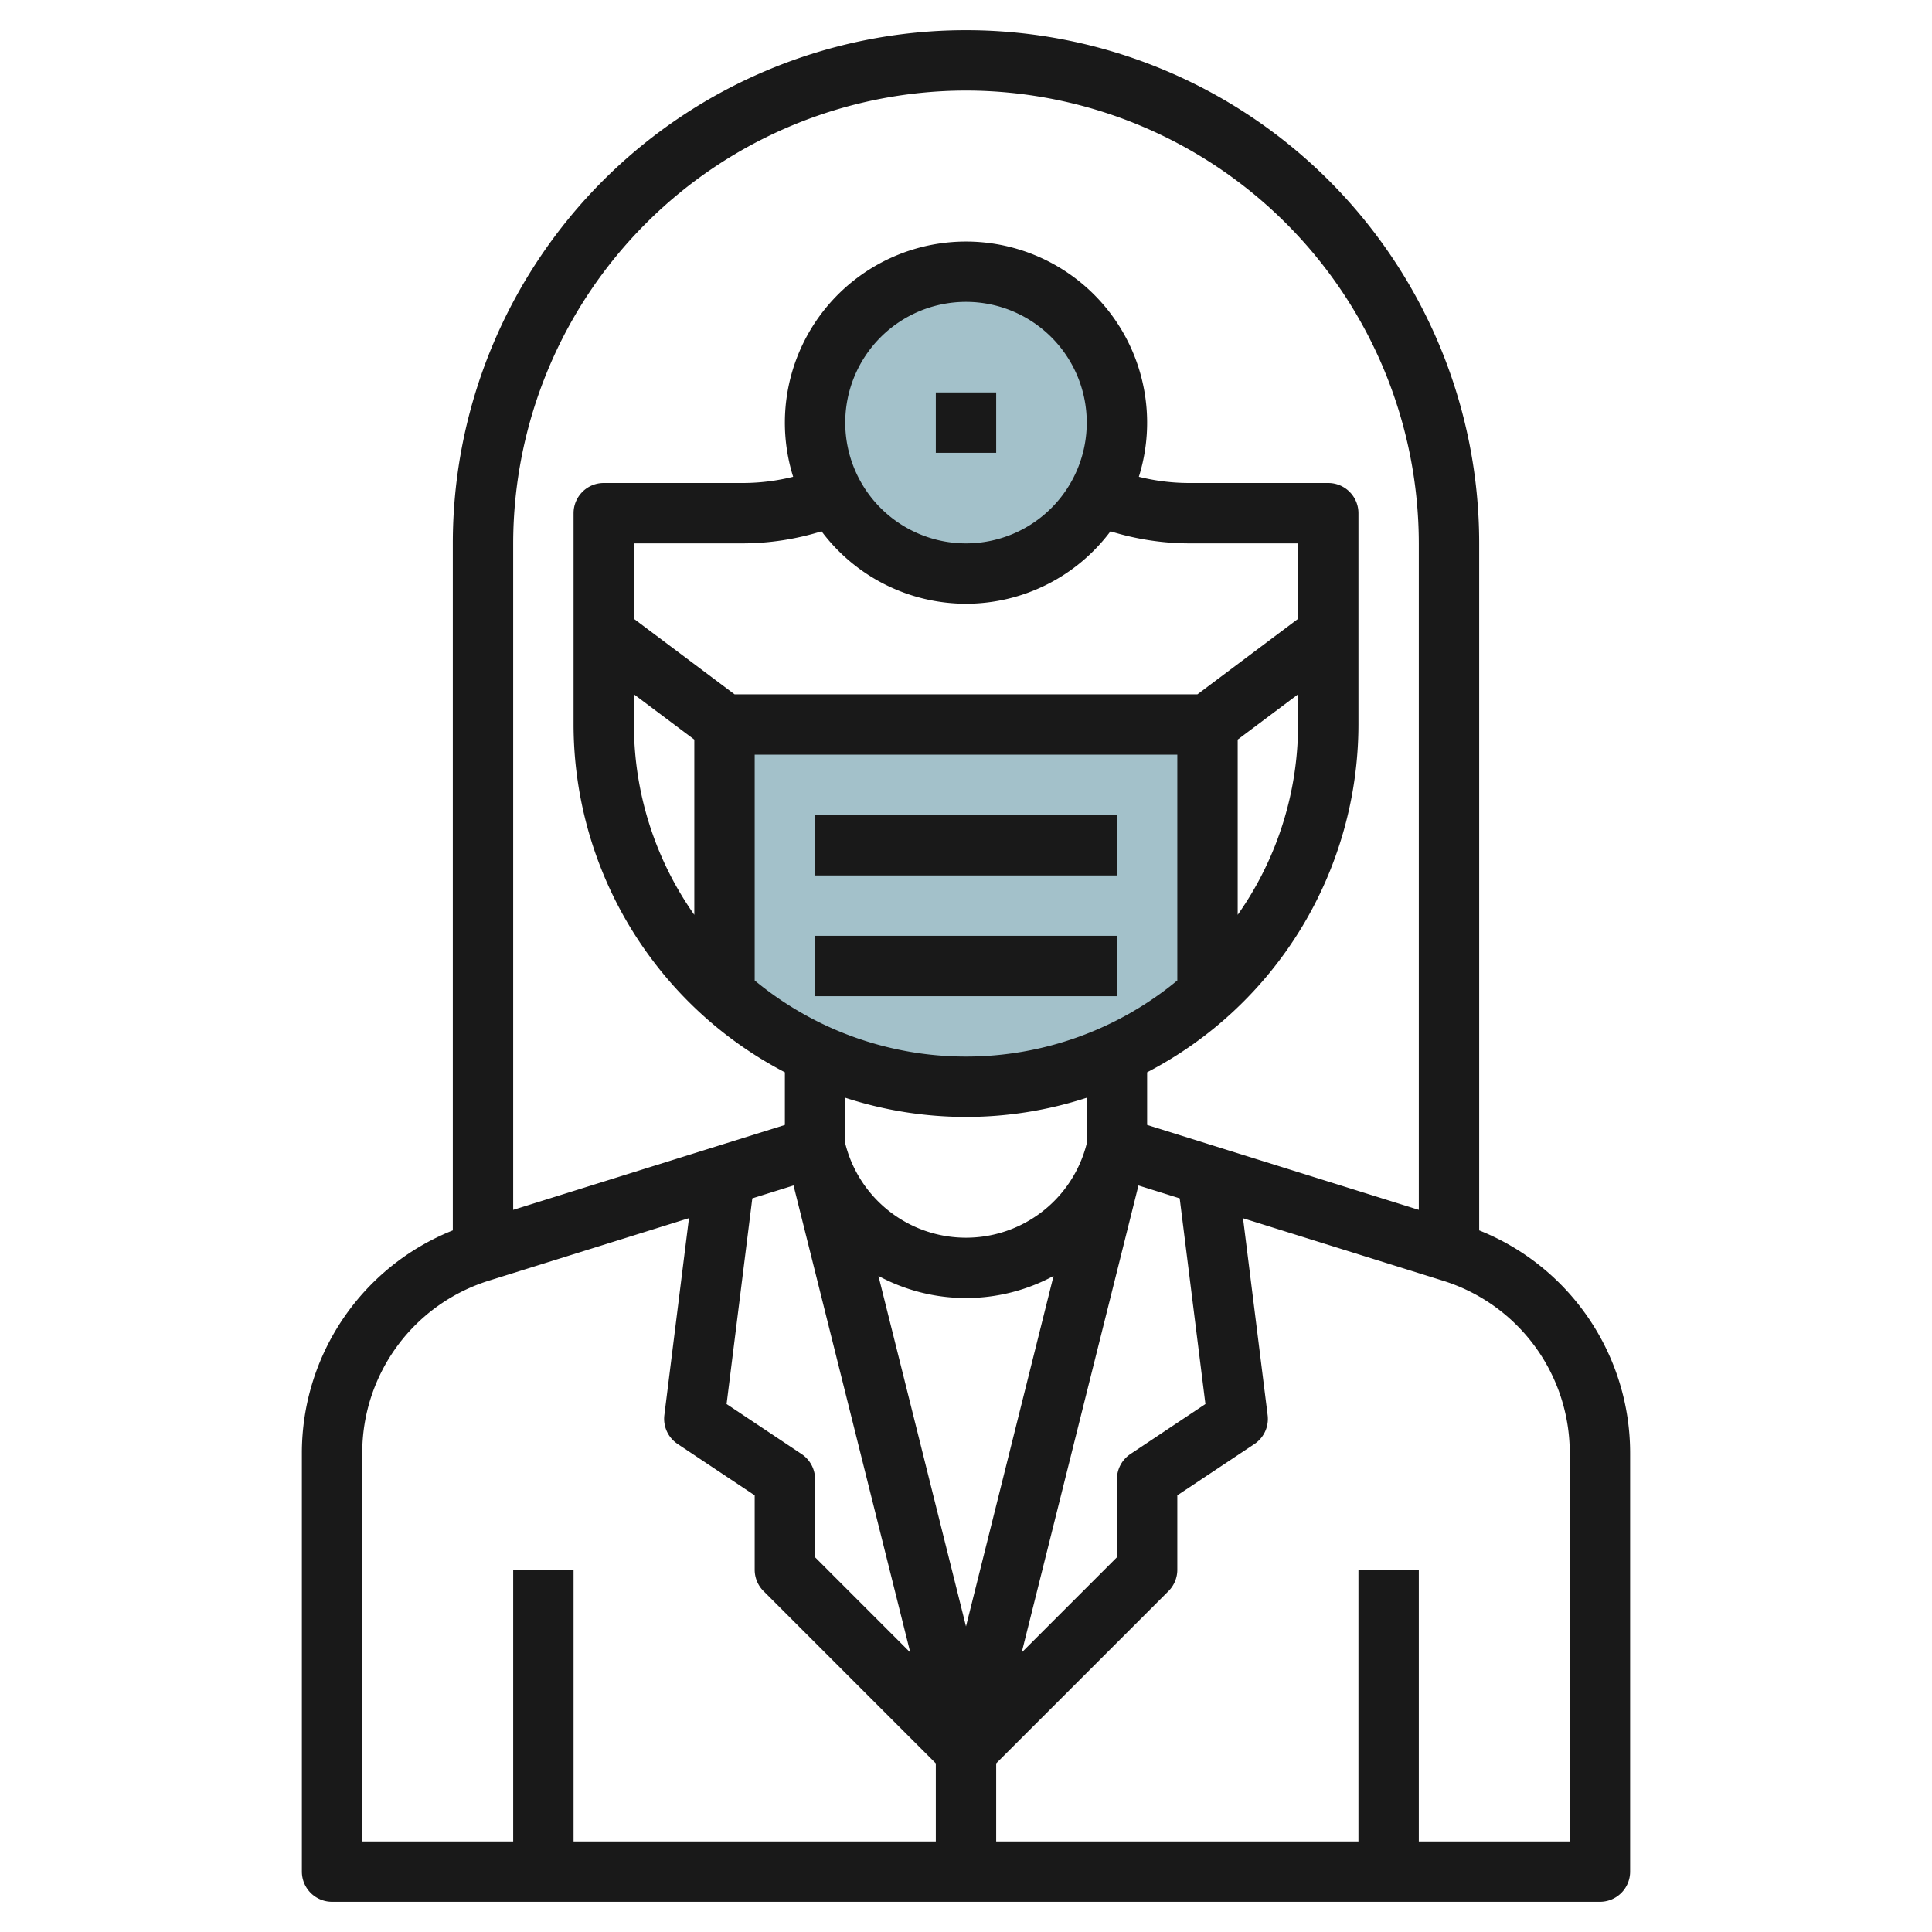
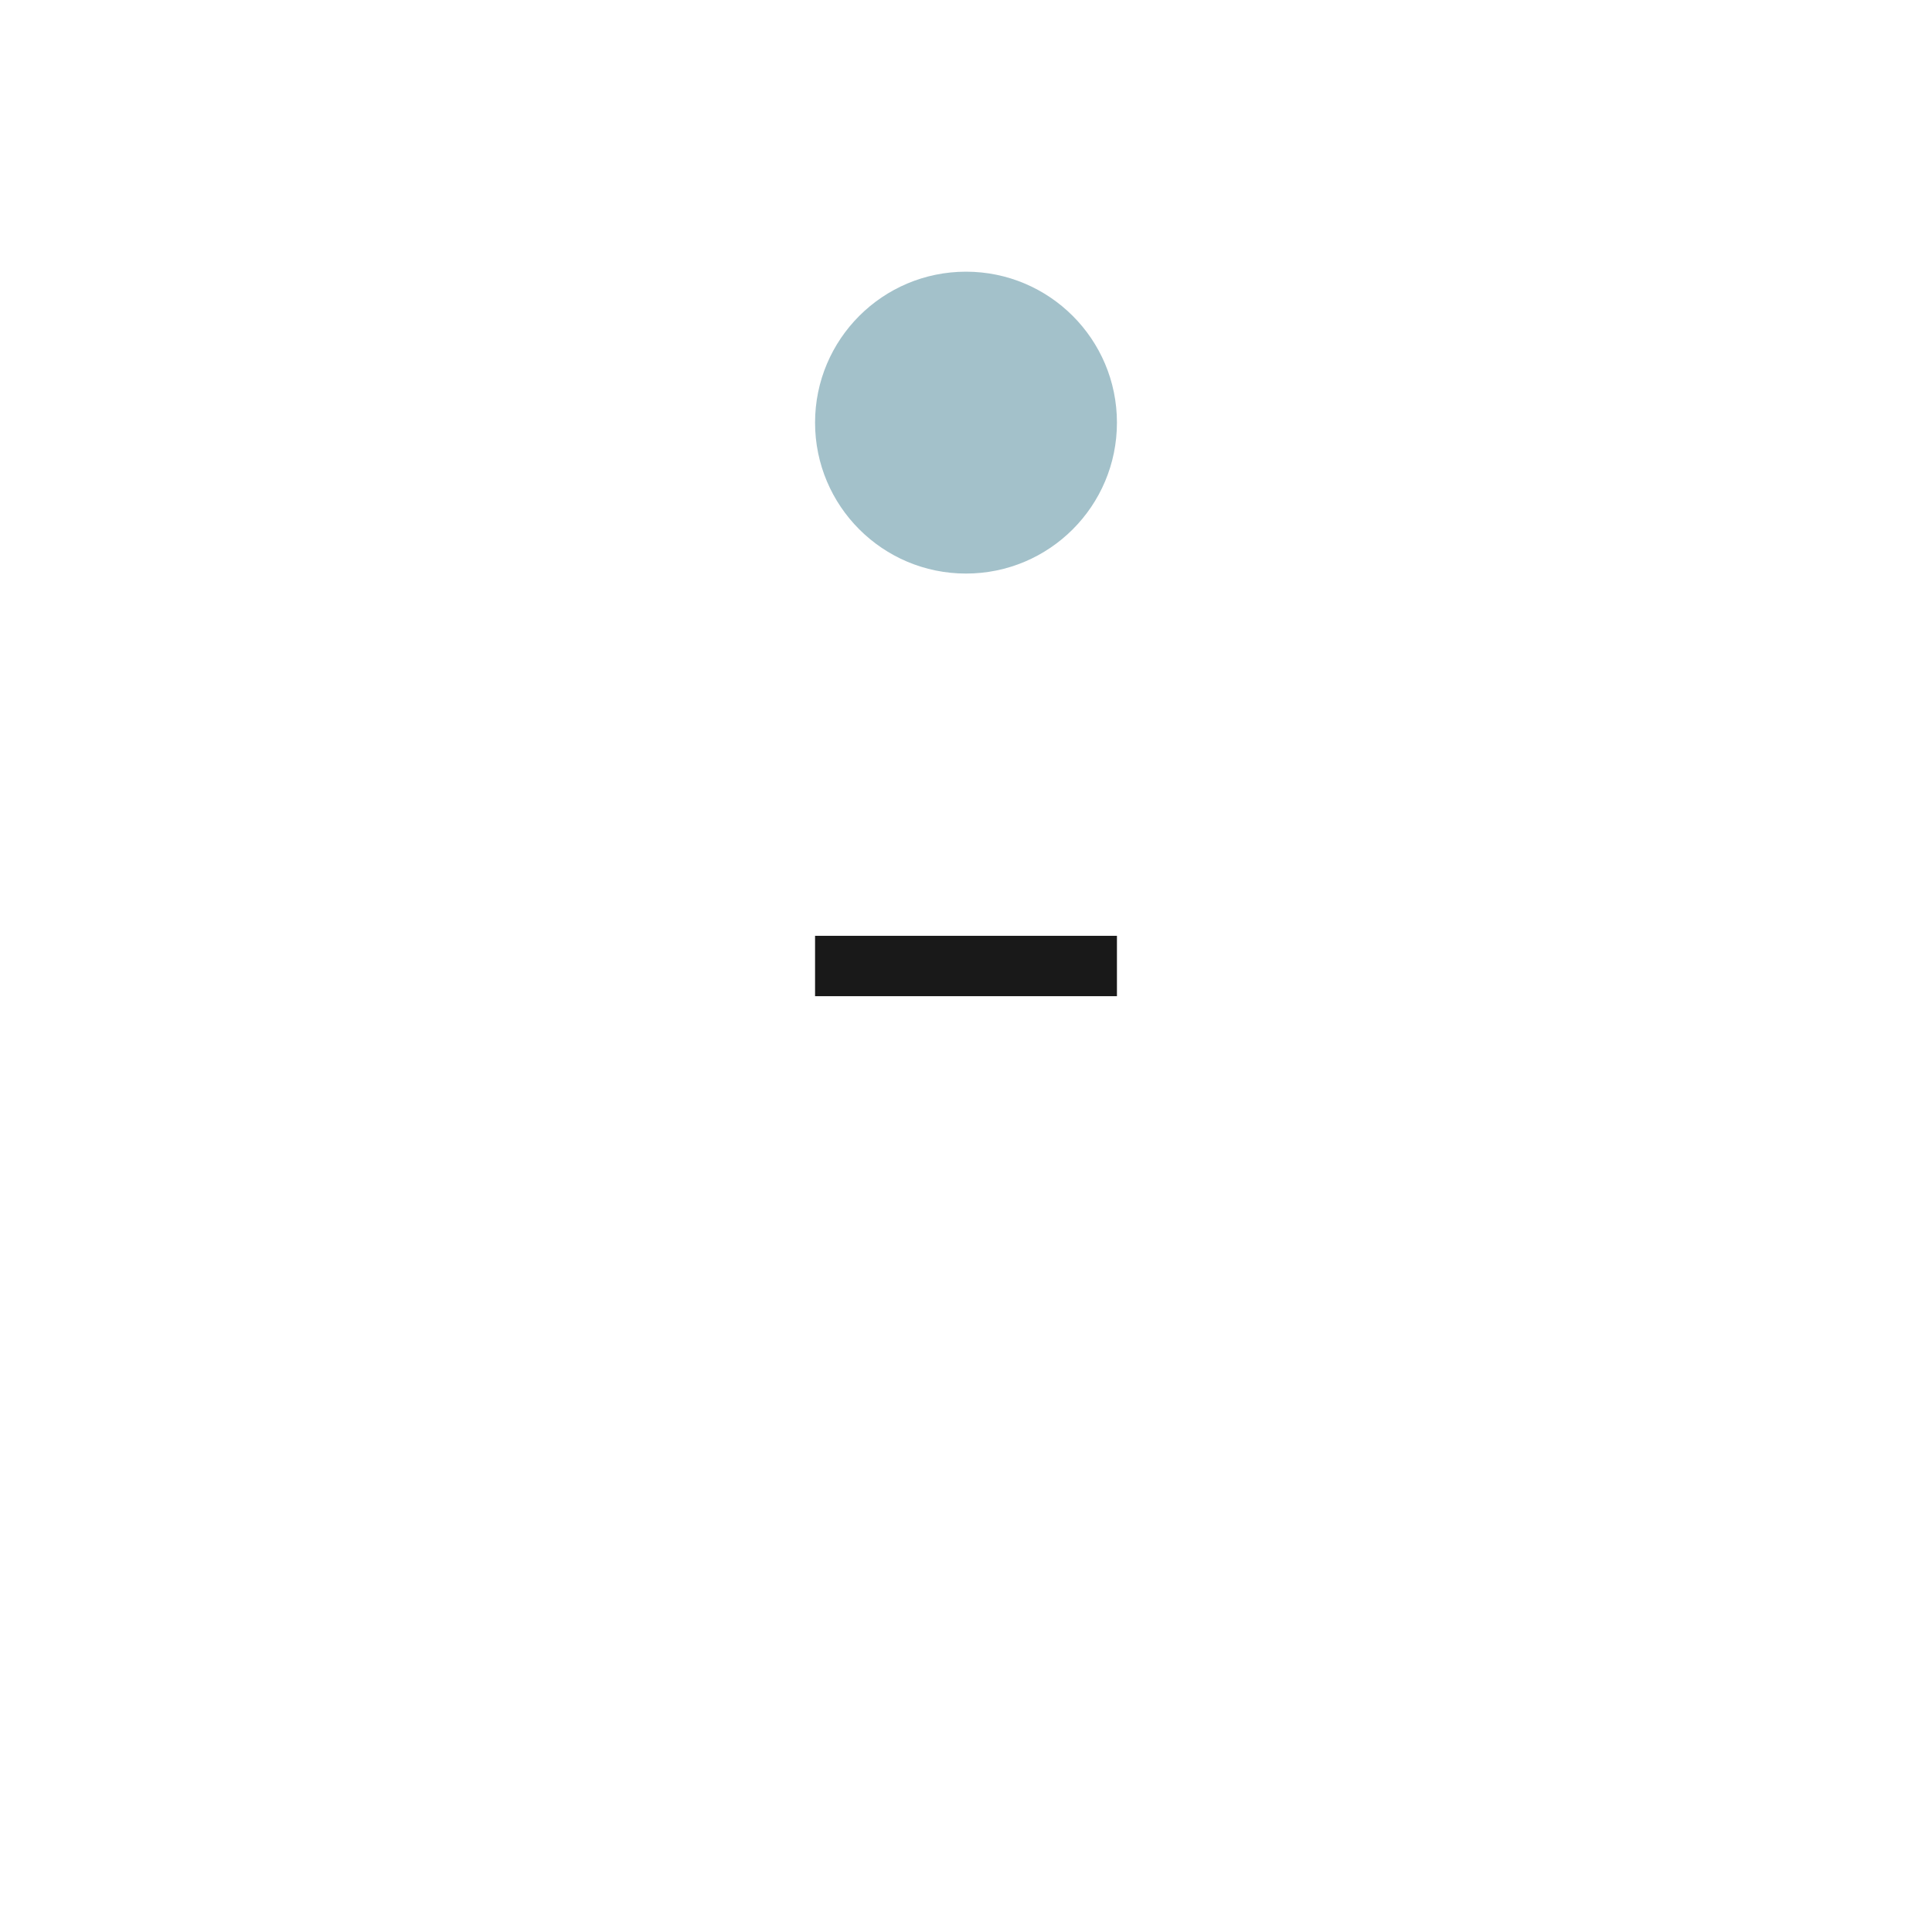
<svg xmlns="http://www.w3.org/2000/svg" height="512" viewBox="0 0 64 64" width="512">
  <g id="Layer_29" data-name="Layer 29">
    <circle cx="32" cy="14" fill="#a3c1ca" r="5" />
-     <path d="m24 32.926a11.947 11.947 0 0 0 16 0v-8.926h-16z" fill="#a3c1ca" />
    <g fill="#191919">
-       <path d="m49 40.758v-22.758a17 17 0 0 0 -34 0v22.758a7.943 7.943 0 0 0 -5 7.388v13.854a1 1 0 0 0 1 1h42a1 1 0 0 0 1-1v-13.854a7.943 7.943 0 0 0 -5-7.388zm-17-37.758a15.017 15.017 0 0 1 15 15v22.078l-9-2.813v-1.744a13 13 0 0 0 7-11.521v-7a1 1 0 0 0 -1-1h-4.615a6.91 6.91 0 0 1 -1.659-.206 6 6 0 1 0 -11.452 0 6.91 6.91 0 0 1 -1.659.206h-4.615a1 1 0 0 0 -1 1v7a13 13 0 0 0 7 11.521v1.744l-9 2.813v-22.078a15.017 15.017 0 0 1 15-15zm7.931 43.511-2.486 1.657a1 1 0 0 0 -.445.832v2.586l-3.155 3.155 3.868-15.471 1.366.427zm-13.376 1.657-2.486-1.657.852-6.814 1.366-.427 3.867 15.471-3.154-3.155v-2.586a1 1 0 0 0 -.445-.832zm5.445-30.168a4 4 0 1 1 4-4 4 4 0 0 1 -4 4zm0 2a5.985 5.985 0 0 0 4.786-2.4 8.875 8.875 0 0 0 2.6.4h3.614v2.5l-3.333 2.5h-15.334l-3.333-2.5v-2.5h3.615a8.875 8.875 0 0 0 2.6-.4 5.985 5.985 0 0 0 4.785 2.4zm9 4.5 2-1.5v1a10.93 10.93 0 0 1 -2 6.305zm-20-1.5 2 1.5v5.805a10.93 10.93 0 0 1 -2-6.305zm4 2h14v7.479a10.979 10.979 0 0 1 -14 0zm7 12a12.94 12.94 0 0 0 4-.636v1.513a4.123 4.123 0 0 1 -8 0v-1.513a12.94 12.94 0 0 0 4 .636zm2.9 5.268-2.9 11.609-2.9-11.609a6.118 6.118 0 0 0 5.8 0zm-22.9 5.878a5.975 5.975 0 0 1 4.21-5.727l6.613-2.066-.815 6.523a1 1 0 0 0 .437.956l2.555 1.703v2.465a1 1 0 0 0 .293.707l5.707 5.707v2.586h-12v-9h-2v9h-5zm40 12.854h-5v-9h-2v9h-12v-2.586l5.708-5.707a1 1 0 0 0 .292-.707v-2.465l2.555-1.7a1 1 0 0 0 .437-.956l-.815-6.523 6.613 2.066a5.975 5.975 0 0 1 4.21 5.724z" />
-       <path d="m31 13h2v2h-2z" />
-       <path d="m27 27h10v2h-10z" />
      <path d="m27 31h10v2h-10z" />
    </g>
  </g>
</svg>